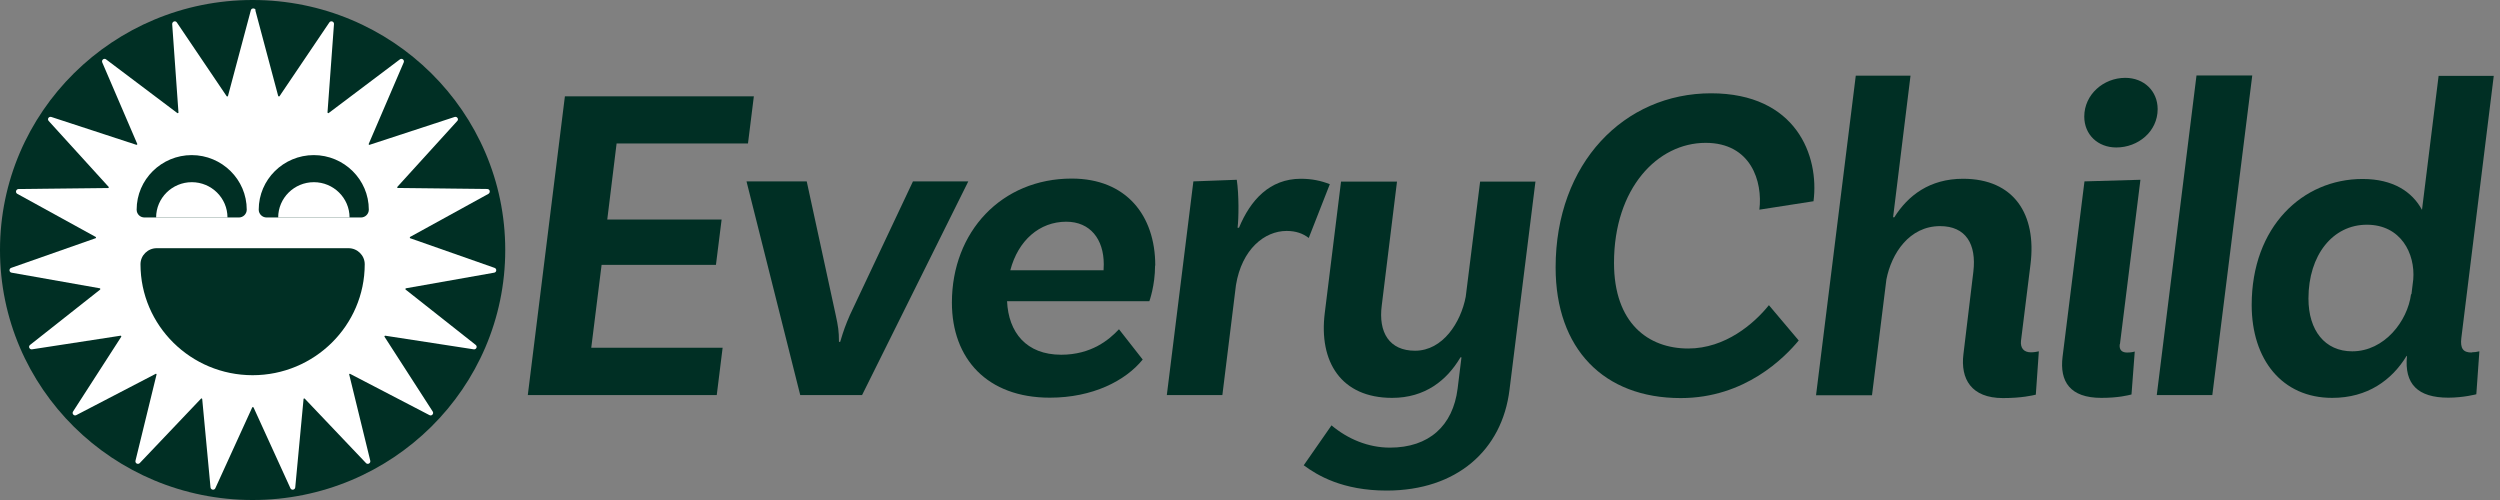
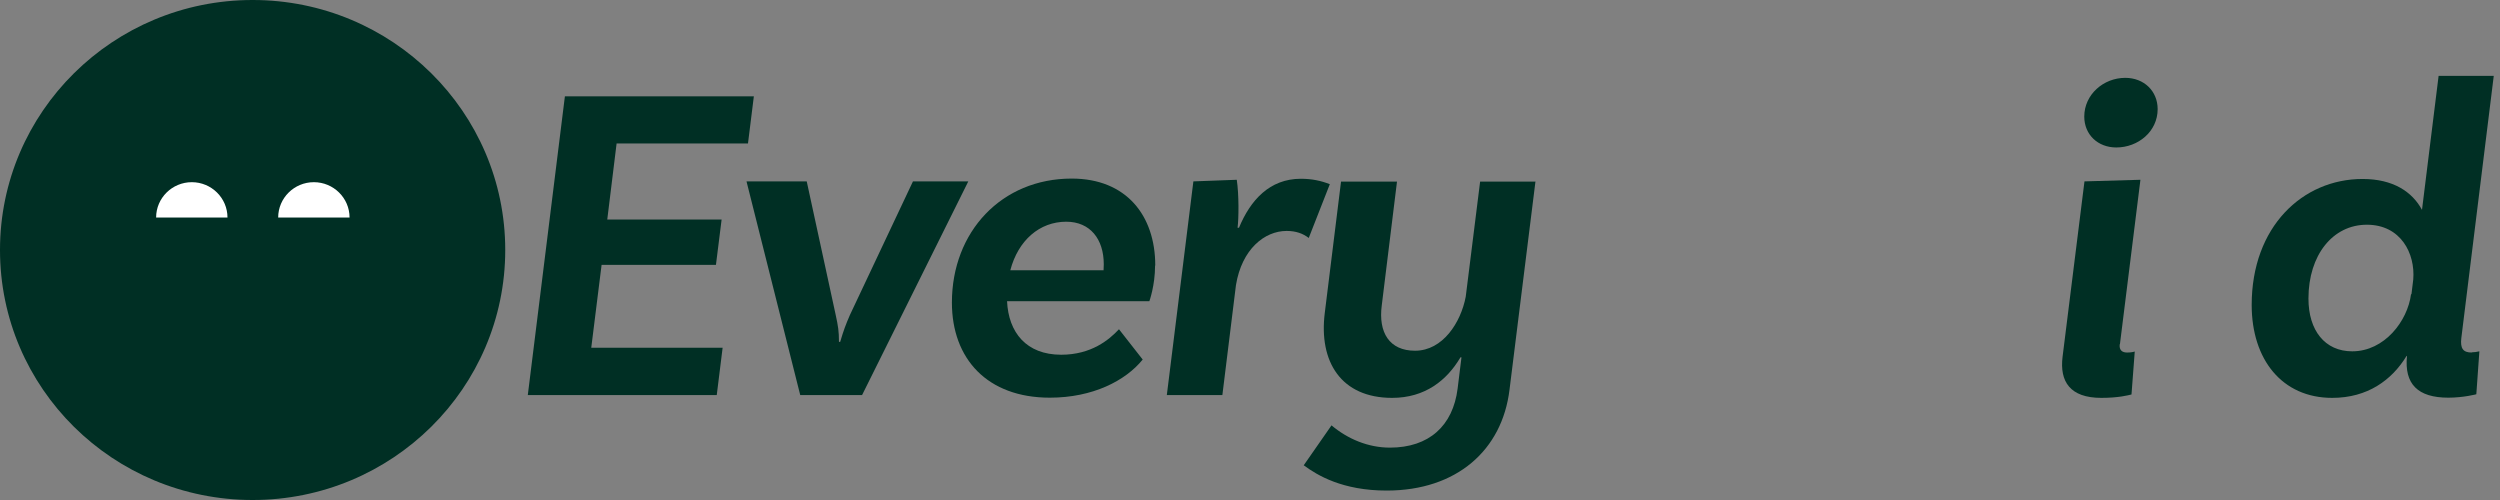
<svg xmlns="http://www.w3.org/2000/svg" fill="none" height="100%" overflow="visible" preserveAspectRatio="none" style="display: block;" viewBox="0 0 270 54" width="100%">
  <rect x="0" y="0" width="270" height="54" fill="#808080" stroke="none" />
  <g id="EveryChild Logo">
    <g id="Group">
      <path d="M0 27C0 12.091 12.218 0 27.283 0C42.347 0 54.566 12.091 54.566 27C54.566 41.908 42.347 54 27.283 54C12.218 54 0 41.93 0 27Z" fill="#002F24" id="Vector" />
-       <path d="M27.574 1.105L30.048 10.38C30.048 10.38 30.136 10.445 30.18 10.401L35.566 2.427C35.719 2.189 36.092 2.319 36.07 2.6L35.369 12.157C35.369 12.157 35.435 12.243 35.478 12.222L43.186 6.414C43.405 6.241 43.711 6.479 43.602 6.739L39.814 15.559C39.814 15.559 39.836 15.667 39.901 15.645L49.098 12.633C49.361 12.547 49.58 12.872 49.383 13.067L42.901 20.196C42.901 20.196 42.901 20.304 42.945 20.304L52.623 20.413C52.908 20.413 52.995 20.781 52.755 20.933L44.281 25.592C44.281 25.592 44.237 25.7 44.281 25.722L53.411 28.929C53.674 29.015 53.652 29.405 53.368 29.449L43.821 31.139C43.821 31.139 43.755 31.226 43.799 31.269L51.375 37.25C51.594 37.423 51.441 37.77 51.156 37.726L41.587 36.253C41.587 36.253 41.5 36.296 41.522 36.361L46.733 44.444C46.886 44.682 46.624 44.964 46.383 44.834L37.799 40.37C37.799 40.37 37.69 40.37 37.712 40.435L39.989 49.753C40.055 50.035 39.704 50.208 39.529 50.013L32.895 43.035C32.895 43.035 32.785 43.035 32.785 43.079L31.887 52.635C31.866 52.917 31.471 52.982 31.362 52.722L27.377 43.989C27.377 43.989 27.267 43.946 27.245 43.989L23.26 52.722C23.151 52.982 22.757 52.917 22.735 52.635L21.837 43.079C21.837 43.079 21.749 42.992 21.727 43.035L15.093 50.013C14.896 50.208 14.567 50.035 14.633 49.753L16.91 40.435C16.91 40.435 16.866 40.327 16.823 40.37L8.239 44.834C7.999 44.964 7.736 44.682 7.889 44.444L13.1 36.361C13.1 36.361 13.1 36.253 13.035 36.253L3.466 37.726C3.181 37.77 3.028 37.423 3.247 37.25L10.823 31.269C10.823 31.269 10.845 31.161 10.801 31.139L1.254 29.449C0.97 29.405 0.948 29.015 1.211 28.929L10.341 25.722C10.341 25.722 10.407 25.635 10.341 25.592L1.868 20.933C1.627 20.803 1.714 20.434 1.999 20.413L11.699 20.304C11.699 20.304 11.787 20.239 11.743 20.196L5.261 13.067C5.064 12.85 5.283 12.547 5.546 12.633L14.743 15.645C14.743 15.645 14.852 15.602 14.83 15.559L11.042 6.739C10.933 6.479 11.239 6.241 11.458 6.414L19.166 12.222C19.166 12.222 19.275 12.222 19.275 12.157L18.596 2.6C18.596 2.319 18.947 2.189 19.1 2.427L24.486 10.401C24.486 10.401 24.596 10.445 24.618 10.38L27.092 1.105C27.158 0.845 27.552 0.845 27.618 1.105" fill="white" id="Vector_2" />
-       <path d="M37.639 26.805H16.925C15.962 26.805 15.173 27.585 15.173 28.538C15.173 35.148 20.604 40.522 27.282 40.522C33.96 40.522 39.391 35.148 39.391 28.538C39.391 27.585 38.602 26.805 37.639 26.805Z" fill="#002F24" id="Vector_3" />
-       <path d="M20.714 16.75C17.43 16.75 14.758 19.394 14.758 22.644C14.758 23.121 15.131 23.489 15.613 23.489H25.794C26.276 23.489 26.648 23.099 26.648 22.644C26.648 19.394 23.977 16.75 20.692 16.75" fill="#002F24" id="Vector_4" />
      <path d="M16.861 23.49C16.861 21.388 18.591 19.676 20.715 19.676C22.839 19.676 24.568 21.388 24.568 23.49H16.861Z" fill="white" id="Vector_5" />
      <path d="M33.898 16.75C30.613 16.75 27.942 19.394 27.942 22.644C27.942 23.121 28.336 23.489 28.796 23.489H38.978C39.46 23.489 39.832 23.099 39.832 22.644C39.832 19.394 37.16 16.75 33.876 16.75" fill="#002F24" id="Vector_6" />
      <path d="M30.044 23.49C30.044 21.388 31.774 19.676 33.898 19.676C36.022 19.676 37.752 21.388 37.752 23.49H30.044Z" fill="white" id="Vector_7" />
    </g>
    <path d="M66.593 15.494L65.585 23.706H77.935L77.322 28.604H64.972L63.856 37.553H78.044L77.409 42.667H57.002L61.009 10.401H81.416L80.782 15.494H66.593Z" fill="#002F24" id="Vector_8" />
    <g id="Group_2">
      <path d="M104.577 19.589L93.104 42.667H86.425L80.623 19.589H87.126L90.257 34.021C90.52 35.234 90.608 35.776 90.608 36.925H90.739C91.111 35.668 91.33 35.083 91.79 34.021L98.6 19.589H104.621H104.577Z" fill="#002F24" id="Vector_9" />
      <path d="M109.113 29.189H119.185C119.185 28.972 119.207 28.777 119.207 28.538C119.207 25.83 117.74 23.945 115.156 23.945C112.288 23.945 109.967 25.938 109.113 29.189ZM124.747 28.69C124.747 30.835 124.133 32.526 124.133 32.526H108.762C108.916 35.906 110.842 38.311 114.609 38.311C117.849 38.311 119.776 36.708 120.849 35.559L123.411 38.831C121.55 41.128 118.002 42.949 113.382 42.949C106.638 42.949 102.806 38.766 102.806 32.677C102.806 25.028 108.171 19.286 115.747 19.286C121.637 19.286 124.768 23.273 124.768 28.669" fill="#002F24" id="Vector_10" />
      <path d="M140.49 19.307C141.694 19.307 142.68 19.524 143.621 19.892L141.344 25.7C140.731 25.223 139.964 24.941 138.957 24.941C136.571 24.941 134.118 26.913 133.483 30.792L132.016 42.667H126.017L128.885 19.589L133.571 19.416C133.812 20.998 133.79 23.598 133.658 24.595H133.812C135.038 21.626 137.118 19.307 140.49 19.307Z" fill="#002F24" id="Vector_11" />
      <path d="M165.831 19.589L163.028 42.082C162.24 48.604 157.335 52.981 149.759 52.981C144.985 52.981 142.27 51.335 140.803 50.251L143.803 45.939C145.555 47.412 147.766 48.344 150.109 48.344C154.335 48.344 156.919 45.982 157.422 41.973L157.839 38.593H157.729C156.262 41.085 153.897 42.97 150.35 42.97C144.854 42.97 142.402 39.091 143.08 33.761L144.832 19.611H150.876L149.233 32.959C148.839 35.928 150.065 37.878 152.824 37.878C155.824 37.878 157.773 34.822 158.298 32.049L159.853 19.611H165.853L165.831 19.589Z" fill="#002F24" id="Vector_12" />
-       <path d="M184.78 10.076C194.02 10.076 196.494 16.859 195.859 21.734L190.013 22.644C190.385 19.611 189.115 15.428 184.21 15.428C178.999 15.428 174.313 20.347 174.313 28.387C174.313 34.909 178.014 37.639 182.327 37.639C186.334 37.639 189.443 34.953 191.042 32.959L194.261 36.773C192.75 38.593 188.48 42.992 181.517 42.992C173.196 42.992 168.007 37.661 168.007 28.885C168.007 17.595 175.43 10.076 184.801 10.076H184.78Z" fill="#002F24" id="Vector_13" />
-       <path d="M219.32 38.051C219.692 38.051 219.999 37.986 220.196 37.943L219.868 42.623C219.517 42.71 218.313 42.992 216.32 42.992C212.883 42.992 211.722 40.912 212.051 38.246L213.123 29.34C213.474 26.372 212.313 24.421 209.532 24.421C206.204 24.421 204.277 27.368 203.73 30.185L202.175 42.688H196.132L200.424 8.169H206.336L204.453 23.468H204.584C206.051 21.128 208.394 19.307 212.007 19.307C217.547 19.307 219.955 23.186 219.298 28.517L218.269 36.794C218.182 37.575 218.554 38.051 219.342 38.051H219.32Z" fill="#002F24" id="Vector_14" />
      <path d="M233.027 11.788C233.027 14.194 230.925 15.927 228.56 15.927C226.568 15.927 225.101 14.54 225.101 12.59C225.101 10.206 227.181 8.408 229.524 8.408C231.56 8.408 233.027 9.838 233.027 11.788ZM228.933 37.163C228.845 37.813 229.195 38.073 229.721 38.073C230.071 38.073 230.356 38.03 230.553 37.965L230.202 42.602C229.852 42.689 228.801 42.97 226.94 42.97C223.546 42.97 222.429 41.194 222.758 38.528L225.123 19.589L231.166 19.416L228.954 37.163H228.933Z" fill="#002F24" id="Vector_15" />
    </g>
-     <path d="M237.222 8.148H243.244L238.93 42.667H232.931L237.222 8.148Z" fill="#002F24" id="Vector_16" />
+     <path d="M237.222 8.148H243.244H232.931L237.222 8.148Z" fill="#002F24" id="Vector_16" />
    <path d="M260.436 31.789L260.633 30.164C260.852 27.39 259.298 24.27 255.619 24.27C251.941 24.27 249.313 27.542 249.313 32.244C249.313 35.69 251.087 37.943 254.043 37.943C257.502 37.943 260.02 34.693 260.393 31.767M266.94 38.051C267.202 38.051 267.509 38.008 267.772 37.943L267.443 42.58C267.443 42.58 266.064 42.949 264.421 42.949C261.115 42.949 259.648 41.475 259.955 38.441H259.911C258.312 41.063 255.685 42.97 251.875 42.97C246.466 42.97 243.182 38.831 243.182 32.938C243.182 24.486 248.678 19.329 255.159 19.329C258.466 19.329 260.524 20.716 261.575 22.666L263.37 8.191H269.326L265.823 36.513C265.691 37.64 266.02 38.073 266.94 38.073" fill="#002F24" id="Vector_17" />
  </g>
</svg>